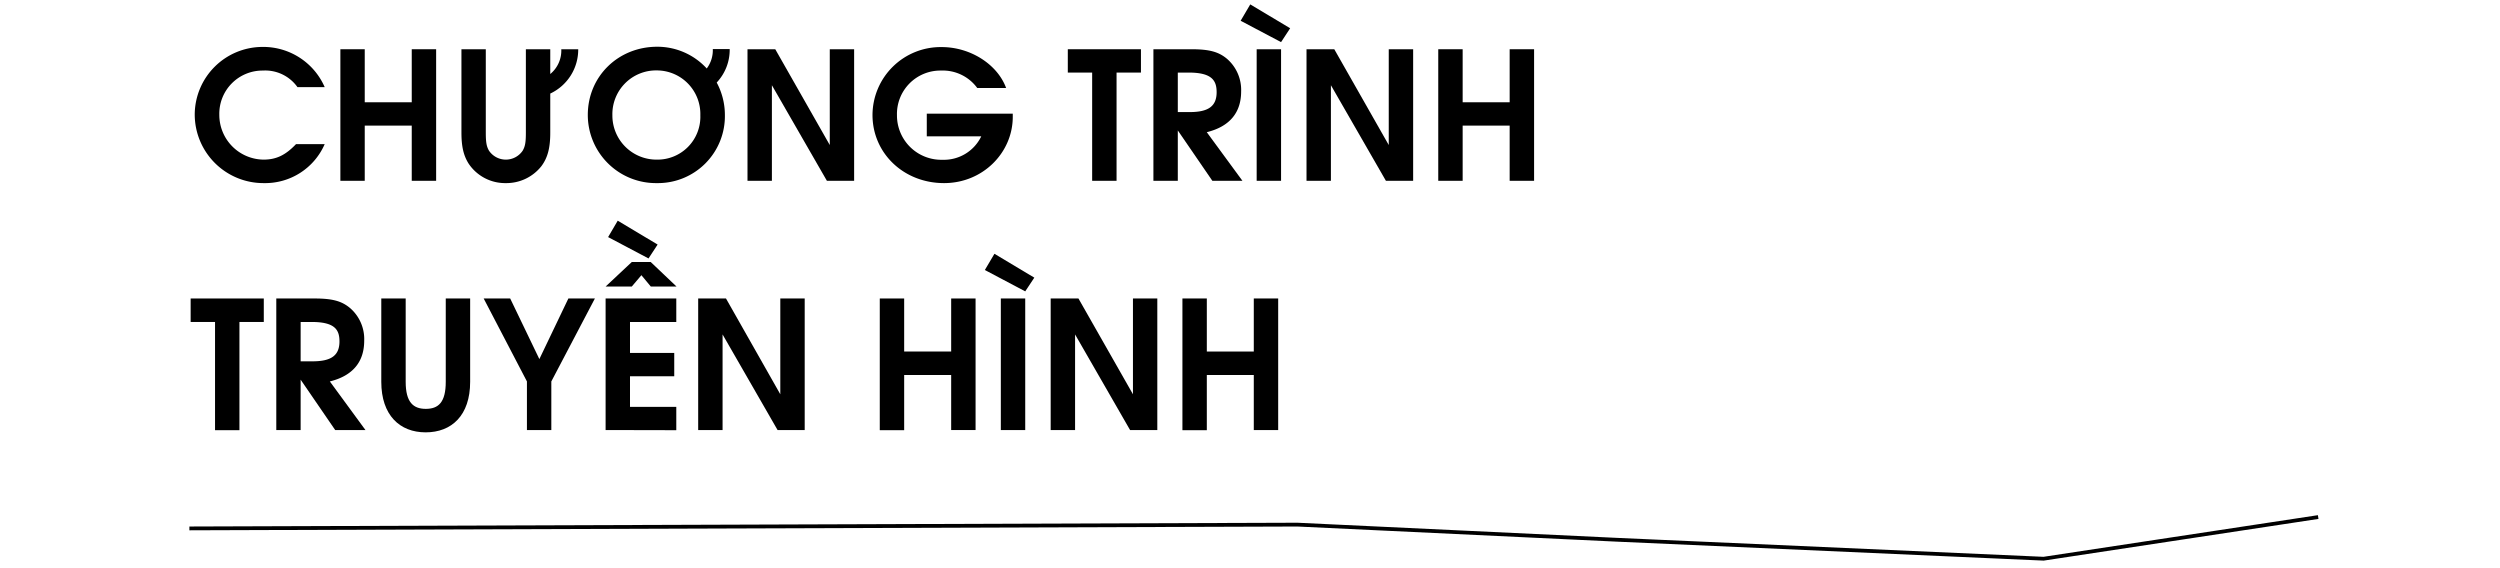
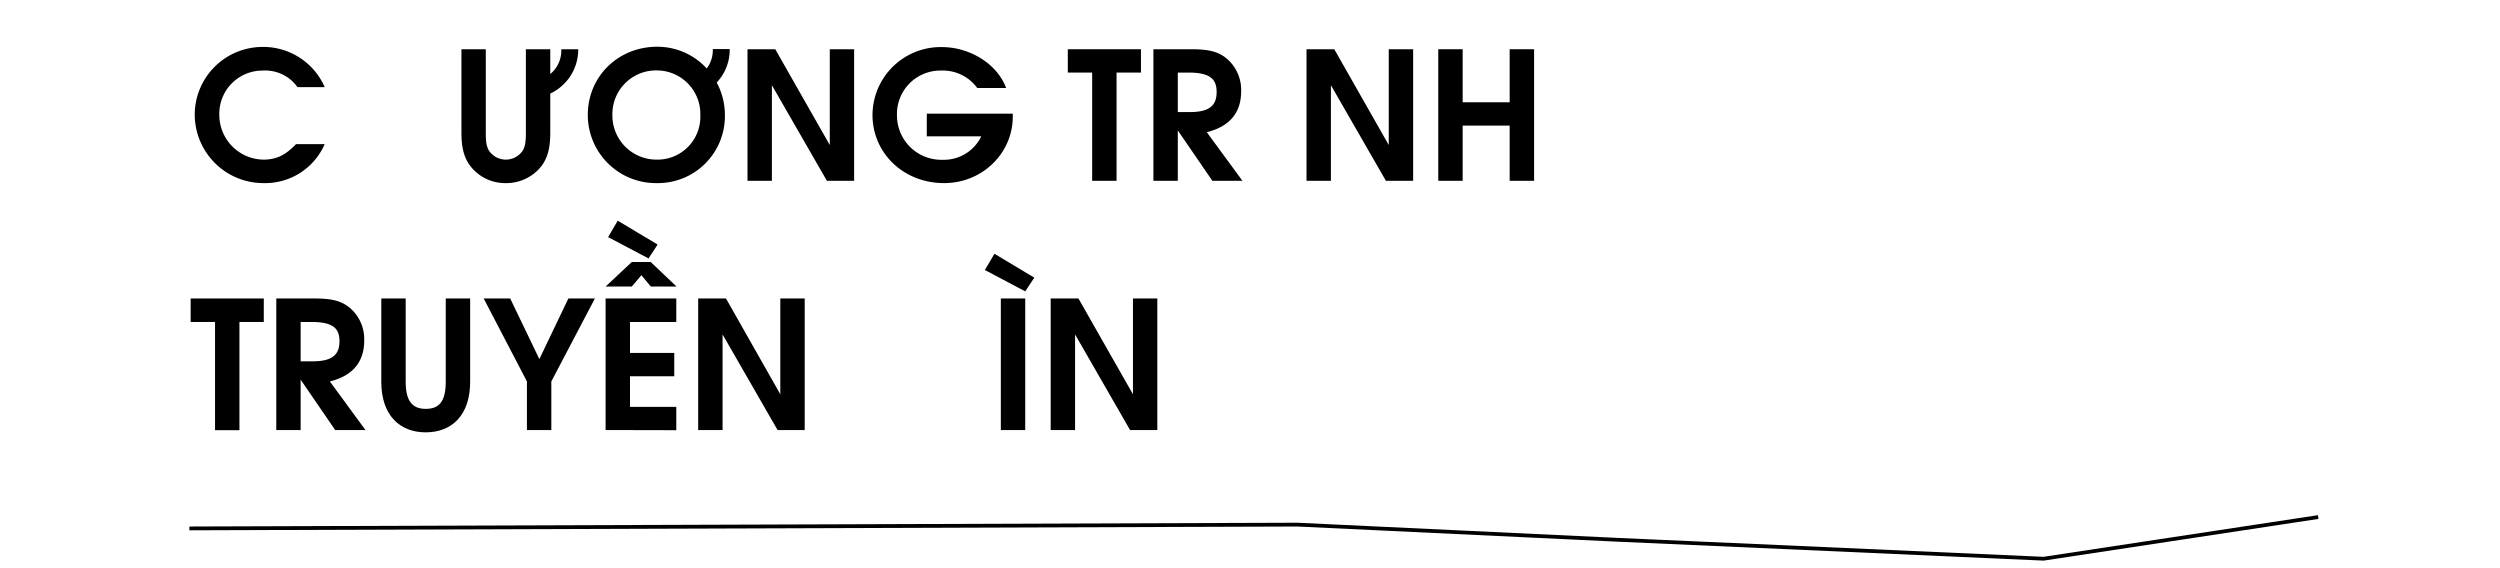
<svg xmlns="http://www.w3.org/2000/svg" id="Layer_1" data-name="Layer 1" viewBox="0 0 660 150">
  <title>Kira</title>
  <path d="M50,139.5l292.51-1,84.43,4,112.57,5,72.49-11" fill="none" stroke="#000" stroke-miterlimit="10" />
  <path d="M69.69,48.34A18.14,18.14,0,0,1,51.41,30.25,17.92,17.92,0,0,1,69.27,12.39,17.7,17.7,0,0,1,85.72,23H78.53a10.44,10.44,0,0,0-9.12-4.37A11.4,11.4,0,0,0,57.9,30.3,11.81,11.81,0,0,0,69.55,42.14c3.34,0,5.78-1.13,8.6-4.09h7.57A17.14,17.14,0,0,1,69.69,48.34Z" />
-   <path d="M108.7,47.73V33.16H96.29V47.73H89.86V13h6.43V27H108.7V13h6.44V47.73Z" />
  <path d="M145.27,24.7V35c0,4-.66,6.62-2.35,8.88a11.78,11.78,0,0,1-9.4,4.46,11.59,11.59,0,0,1-9.82-5.17c-1.32-2.11-1.88-4.46-1.88-8.17V13h6.43V35c0,2.58.19,3.66.85,4.79a5.37,5.37,0,0,0,8.88,0c.66-1.13.85-2.21.85-4.79V13h6.44v6.54A8,8,0,0,0,148.18,13h4.47A12.82,12.82,0,0,1,145.27,24.7Z" />
  <path d="M189.21,21.79a18.07,18.07,0,0,1,2.16,8.55,17.68,17.68,0,0,1-17.9,18,18,18,0,0,1-18.29-18c0-10.15,8-18,18.33-18a17.69,17.69,0,0,1,13.07,5.74,8,8,0,0,0,1.6-5.13h4.46A12.61,12.61,0,0,1,189.21,21.79Zm-15.79-3.2a11.54,11.54,0,0,0-11.75,11.8,11.64,11.64,0,0,0,11.75,11.75,11.31,11.31,0,0,0,11.47-11.7A11.51,11.51,0,0,0,173.42,18.59Z" />
  <path d="M218.3,47.73,203.78,22.5V47.73h-6.44V13h7.33l14.39,25.29V13h6.43V47.73Z" />
  <path d="M249.23,48.34c-10.67,0-18.89-7.89-18.89-18a18,18,0,0,1,18.28-17.91c7.57,0,14.71,4.56,17,10.81H258a11.26,11.26,0,0,0-9.54-4.61,11.46,11.46,0,0,0-11.66,11.8,11.7,11.7,0,0,0,12,11.75A10.94,10.94,0,0,0,259.05,36H244.67V30h22.7v.84C267.37,40.31,259.47,48.34,249.23,48.34Z" />
  <path d="M294.77,19.16V47.73h-6.44V19.16H281.9V13h19.31v6.16Z" />
  <path d="M320.06,47.73l-9.12-13.3v13.3H304.5V13h10c4.75,0,7.24.66,9.5,2.59a10.85,10.85,0,0,1,3.66,8.55c0,5.4-2.82,9.21-9.07,10.76L328,47.73Zm-6.25-28.57h-2.87V29.59h3.15c5,0,7.1-1.6,7.1-5.26C321.19,21.23,319.92,19.16,313.81,19.16Z" />
-   <path d="M338.2,11.12,327.53,5.48l2.54-4.32,10.53,6.3Zm-6.44,36.61V13h6.44V47.73Z" />
  <path d="M365.88,47.73,351.36,22.5V47.73h-6.44V13h7.33l14.38,25.29V13h6.44V47.73Z" />
  <path d="M398.55,47.73V33.16H386.14V47.73H379.7V13h6.44V27h12.41V13H405V47.73Z" />
  <path d="M63.21,85v28.57H56.77V85H50.33V78.8H69.64V85Z" />
  <path d="M88.49,113.53l-9.12-13.3v13.3H72.94V78.8H83c4.74,0,7.23.66,9.49,2.59a10.82,10.82,0,0,1,3.66,8.55c0,5.4-2.81,9.21-9.07,10.76l9.4,12.83ZM82.24,85H79.37V95.39h3.15c5,0,7.1-1.6,7.1-5.26C89.62,87,88.35,85,82.24,85Z" />
  <path d="M112.37,114.14c-6.82,0-11.71-4.51-11.71-13.34v-22h6.44v22c0,5.4,2,7.14,5.31,7.14s5.27-1.69,5.27-7.14v-22h6.44v22C124.12,109.68,119.23,114.14,112.37,114.14Z" />
  <path d="M145.55,100.7v12.83h-6.44V100.7L127.69,78.8h7l7.7,16,7.66-16h7Z" />
  <path d="M171.82,75.65l-2.49-3-2.54,3h-6.91l6.91-6.48h5l6.82,6.48Zm-11.94,37.88V78.8h18.66V85H166.32v8.18H178v6.15H166.32v8.09h12.22v6.15Zm11.33-45.3-10.67-5.64,2.54-4.33,10.53,6.3Z" />
  <path d="M205.28,113.53,190.76,88.29v25.24h-6.44V78.8h7.34L206,104.09V78.8h6.44v34.73Z" />
-   <path d="M251.11,113.53V99H238.7v14.57h-6.44V78.8h6.44v14h12.41v-14h6.44v34.73Z" />
  <path d="M270.66,76.92,260,71.28,262.53,67l10.53,6.3Zm-6.44,36.61V78.8h6.44v34.73Z" />
  <path d="M298.34,113.53,283.82,88.29v25.24h-6.44V78.8h7.33l14.39,25.29V78.8h6.43v34.73Z" />
-   <path d="M331,113.53V99H318.6v14.57h-6.44V78.8h6.44v14H331v-14h6.44v34.73Z" />
</svg>